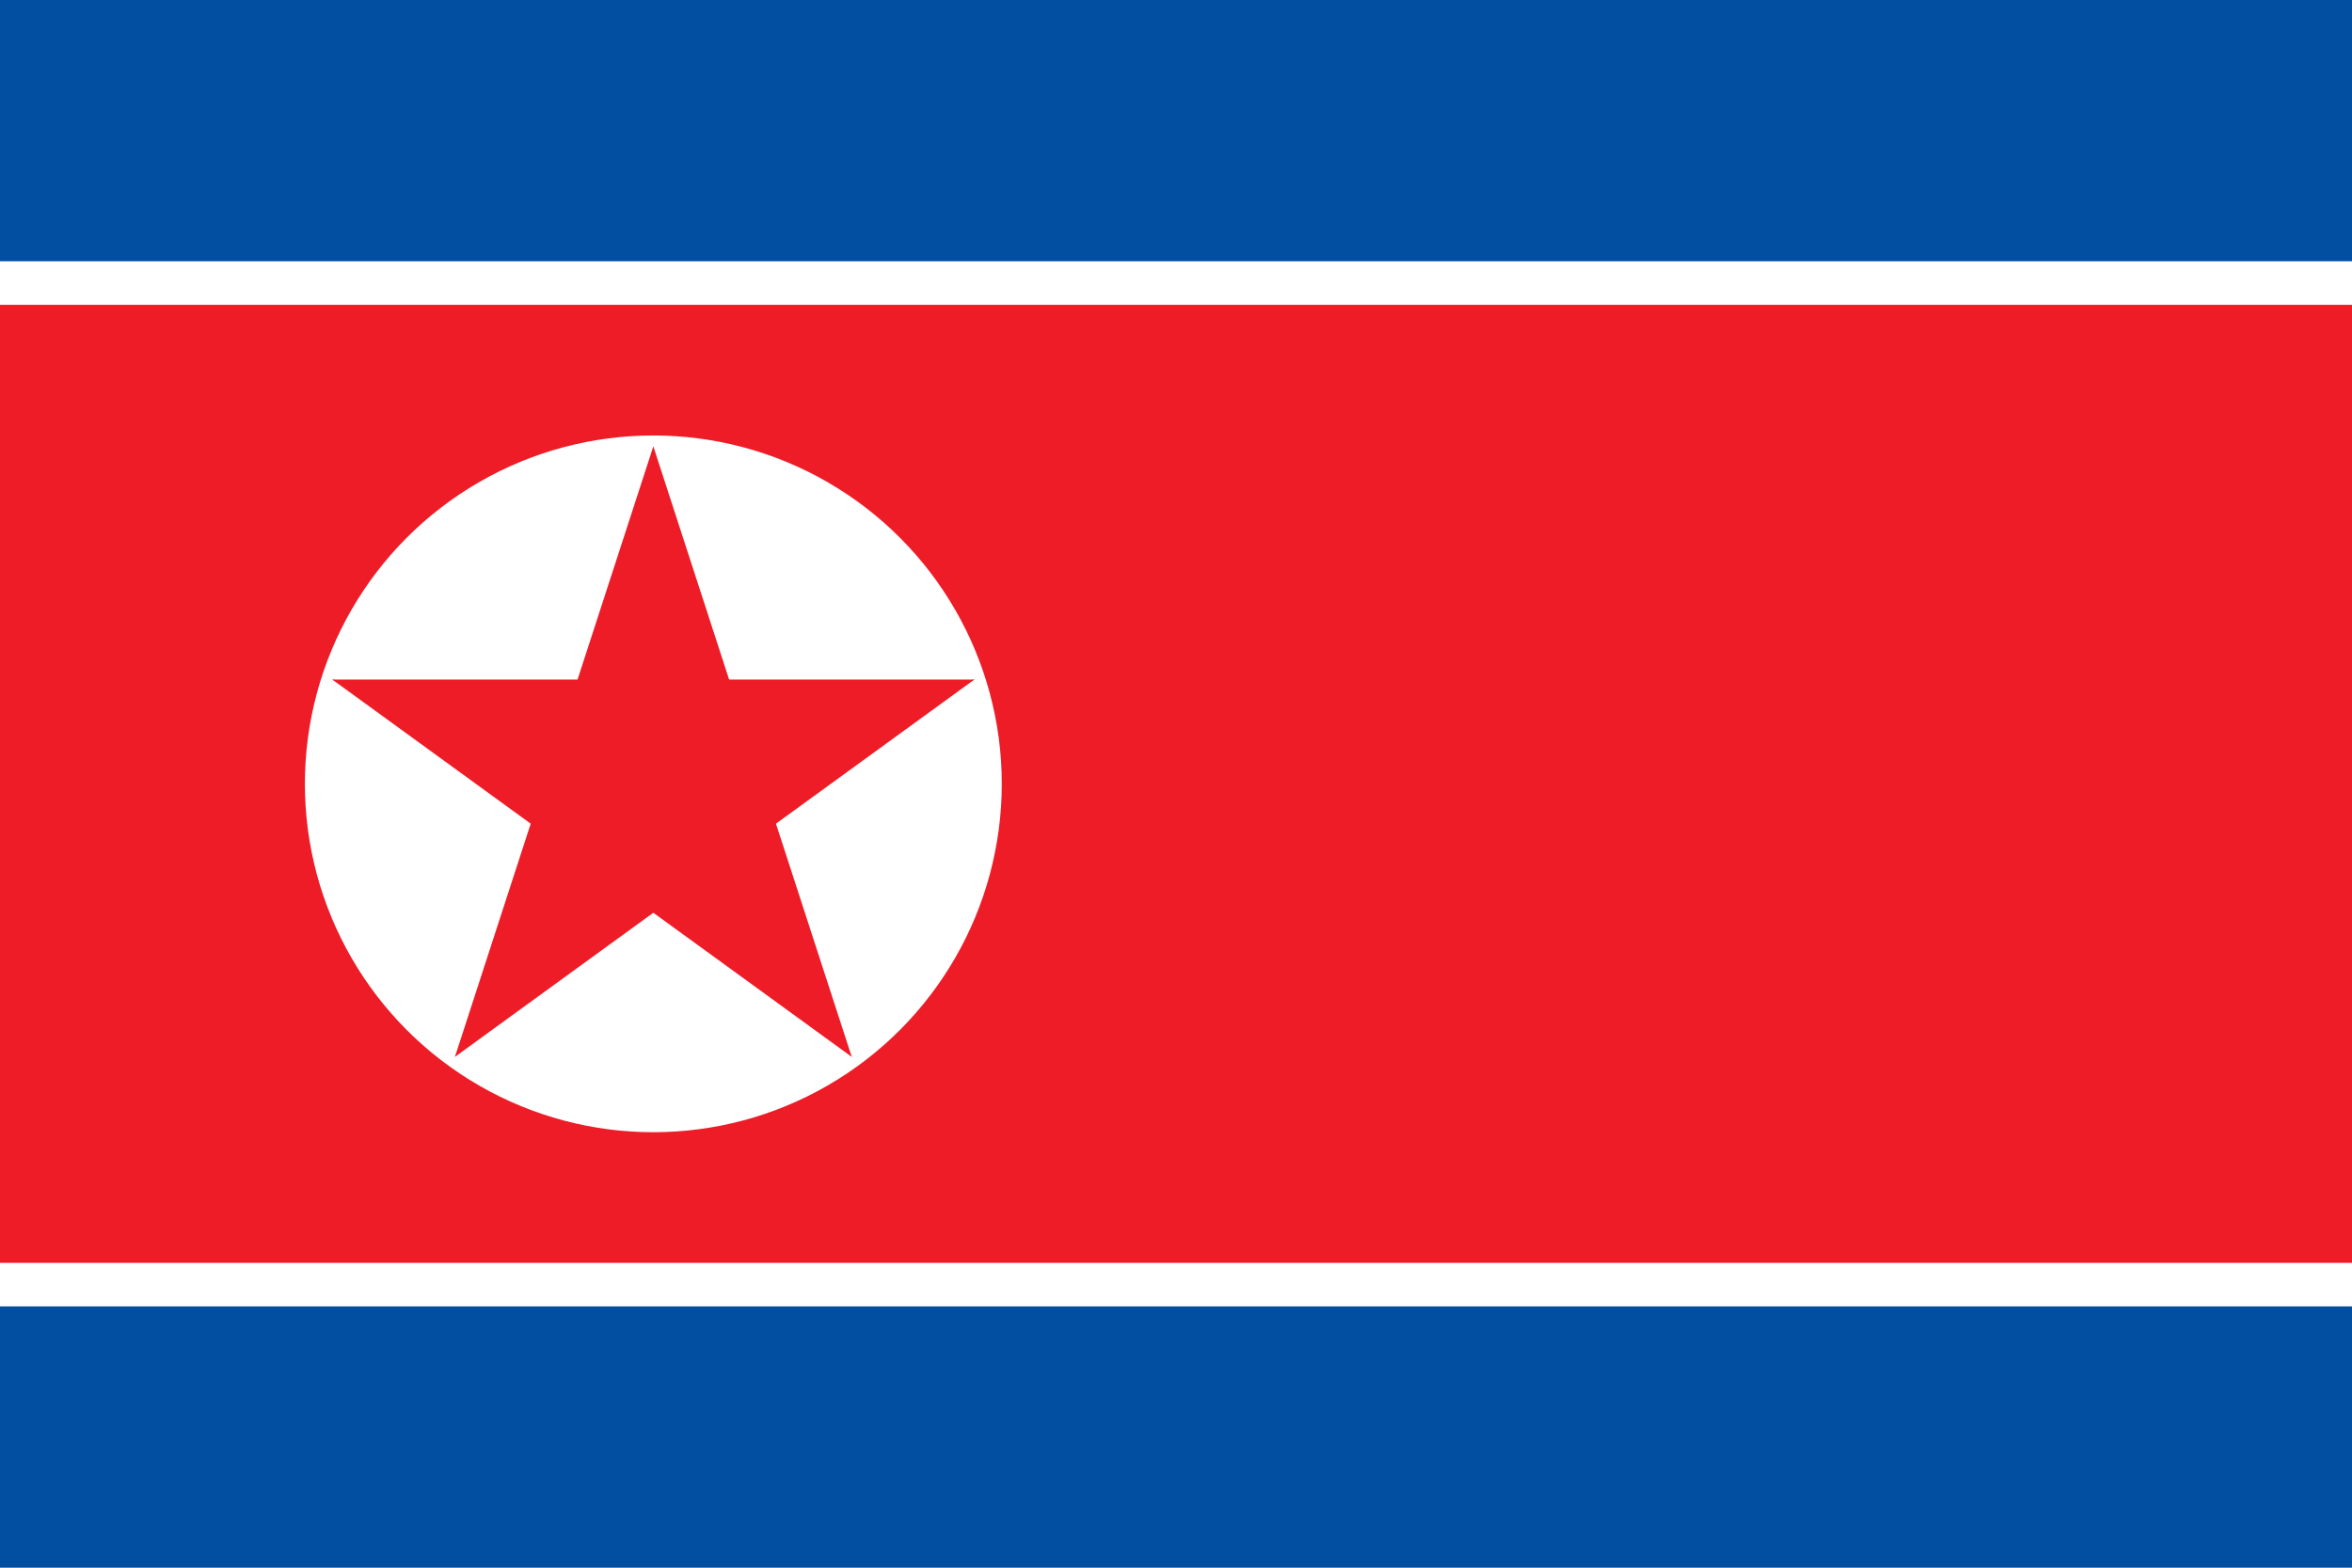
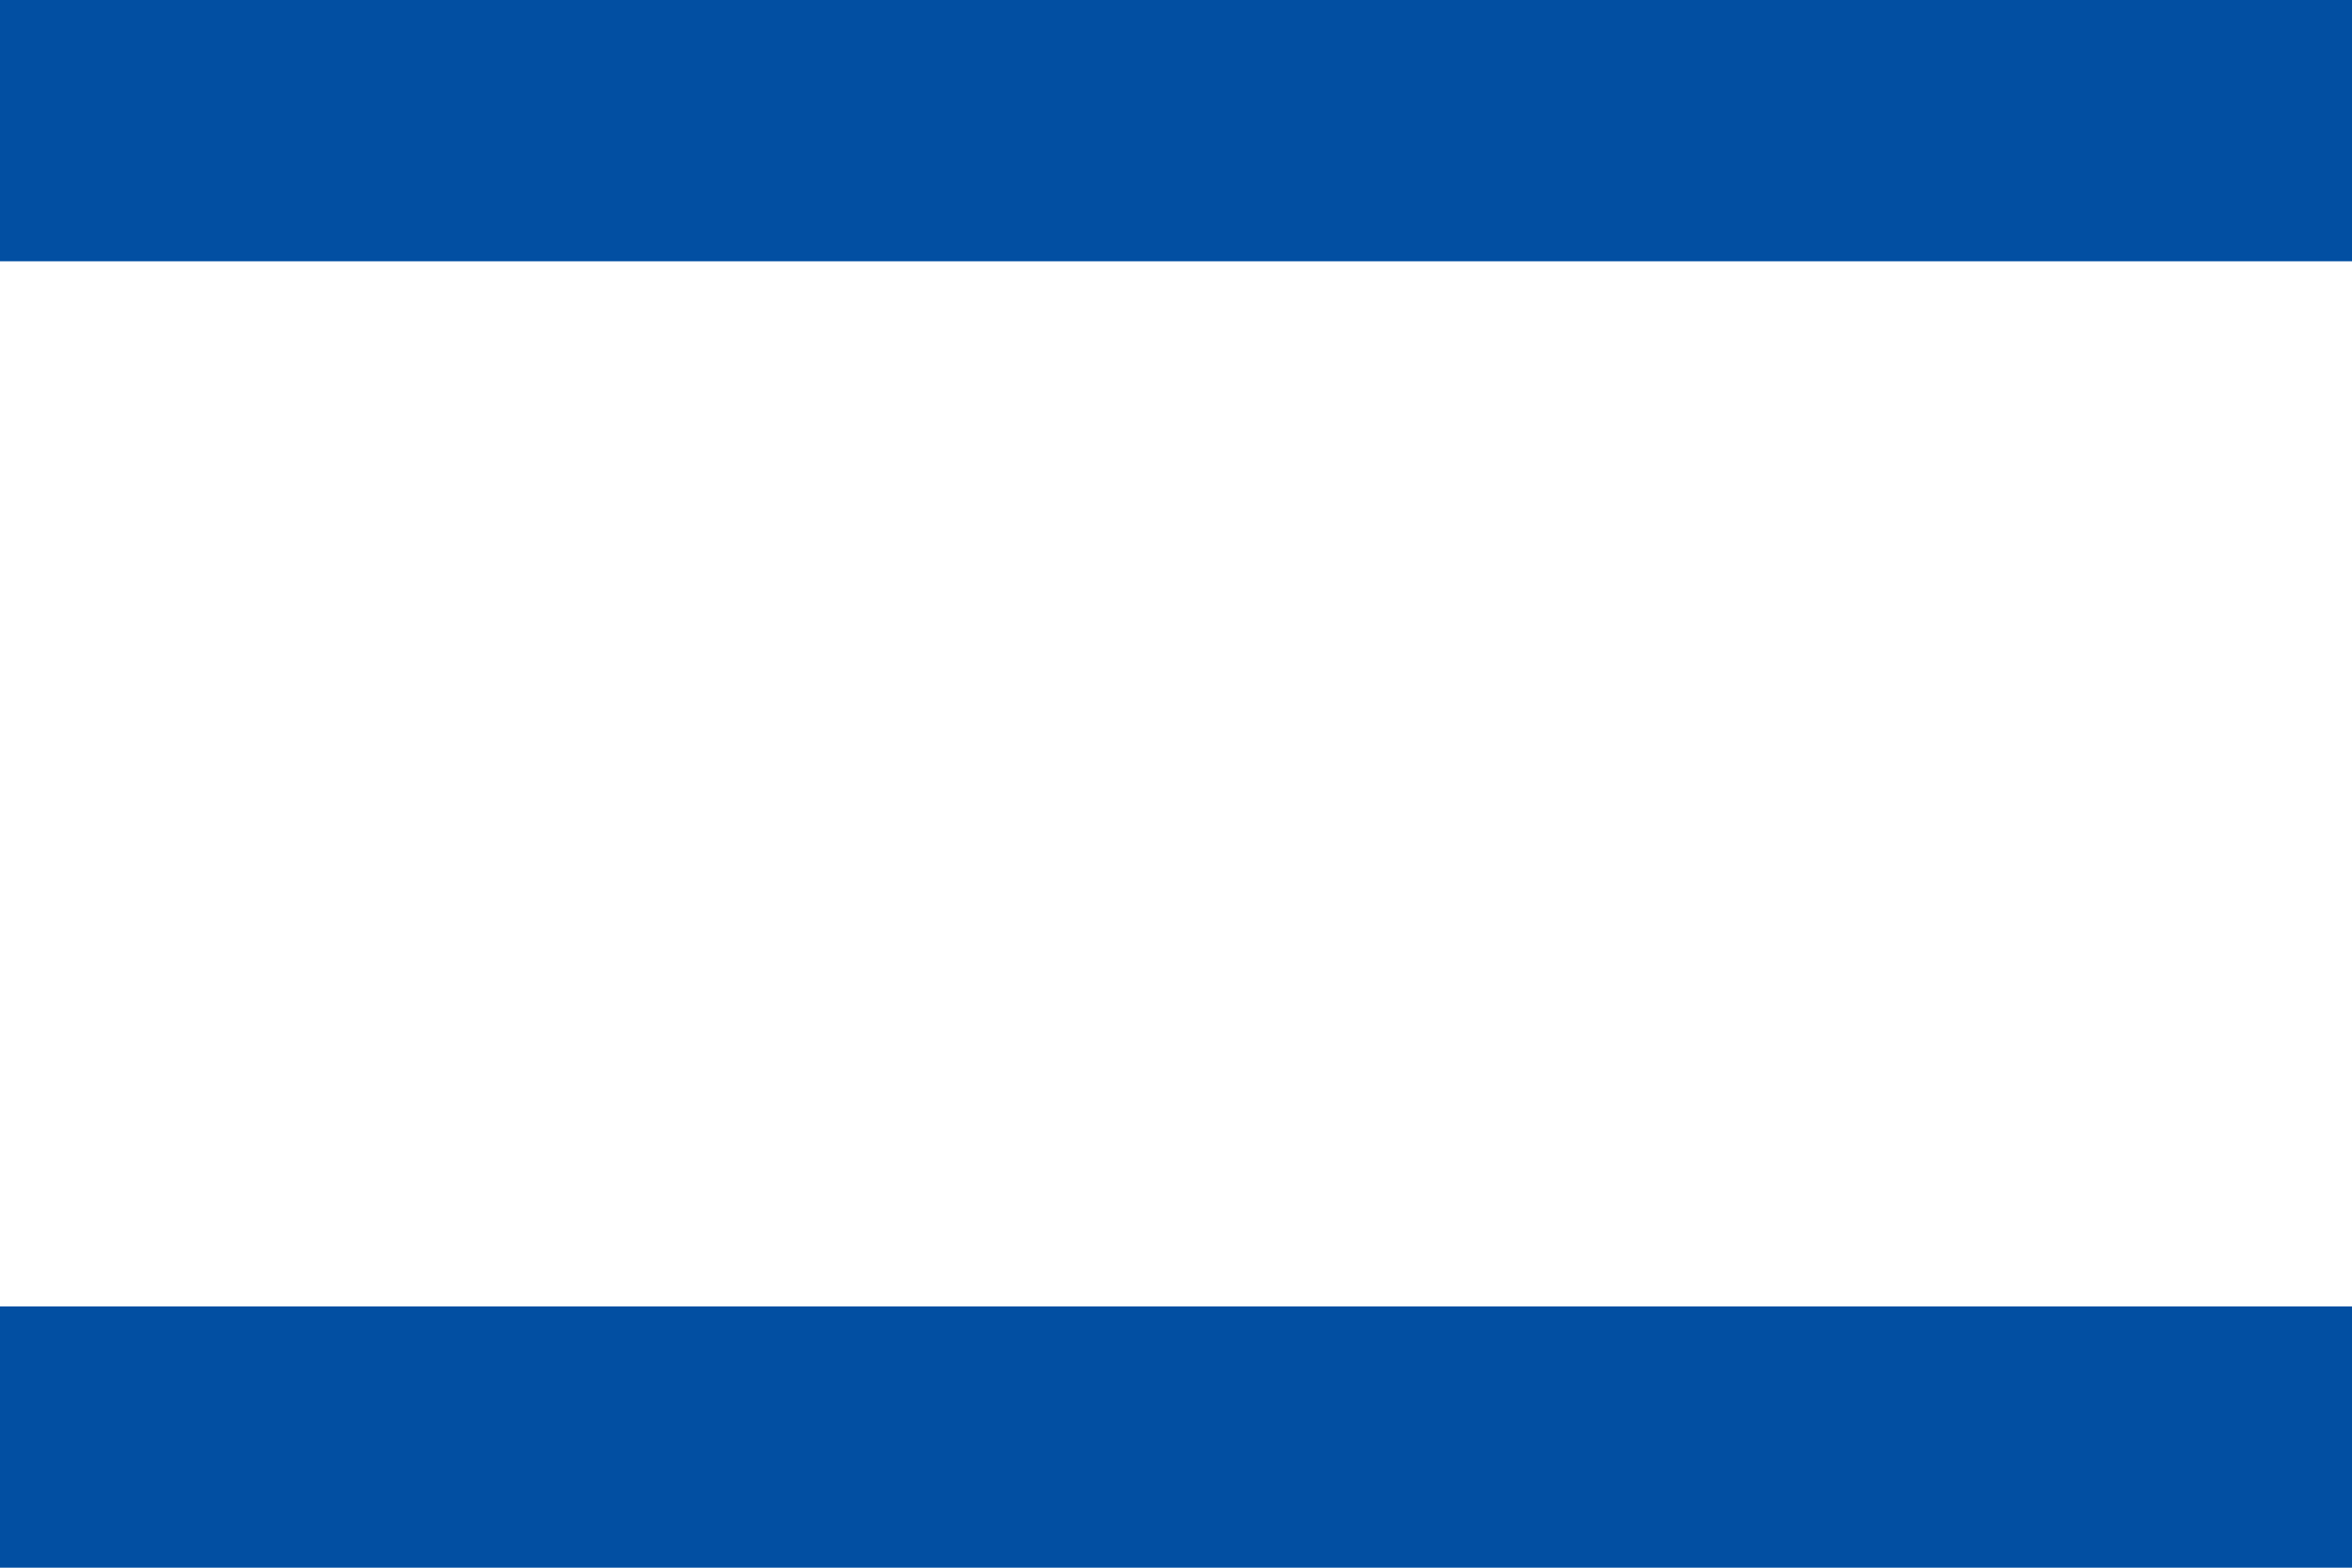
<svg xmlns="http://www.w3.org/2000/svg" xmlns:xlink="http://www.w3.org/1999/xlink" width="1200" height="800" viewBox="0 0 54 36">
  <rect fill="#024FA2" width="54" height="36" />
  <rect fill="#fff" y="6" width="54" height="24" />
-   <rect fill="#ED1C27" y="7" width="54" height="22" />
  <circle fill="#fff" cx="24" cy="18" r="8" transform="translate(-9)" />
  <g id="star" transform="matrix(7.75 0 0 7.75 15 18)" fill="#ED1C27">
    <g id="cone">
-       <polygon id="triangle" points="0,0 0,1 .5,1" transform="translate(0,-1) rotate(18)" />
      <use xlink:href="#triangle" transform="scale(-1,1)" id="use12" />
    </g>
    <use xlink:href="#cone" transform="rotate(72)" id="use14" />
    <use xlink:href="#cone" transform="rotate(-72)" id="use16" />
    <use xlink:href="#cone" transform="rotate(144)" id="use18" />
    <use xlink:href="#cone" transform="rotate(-144)" id="use20" />
  </g>
</svg>